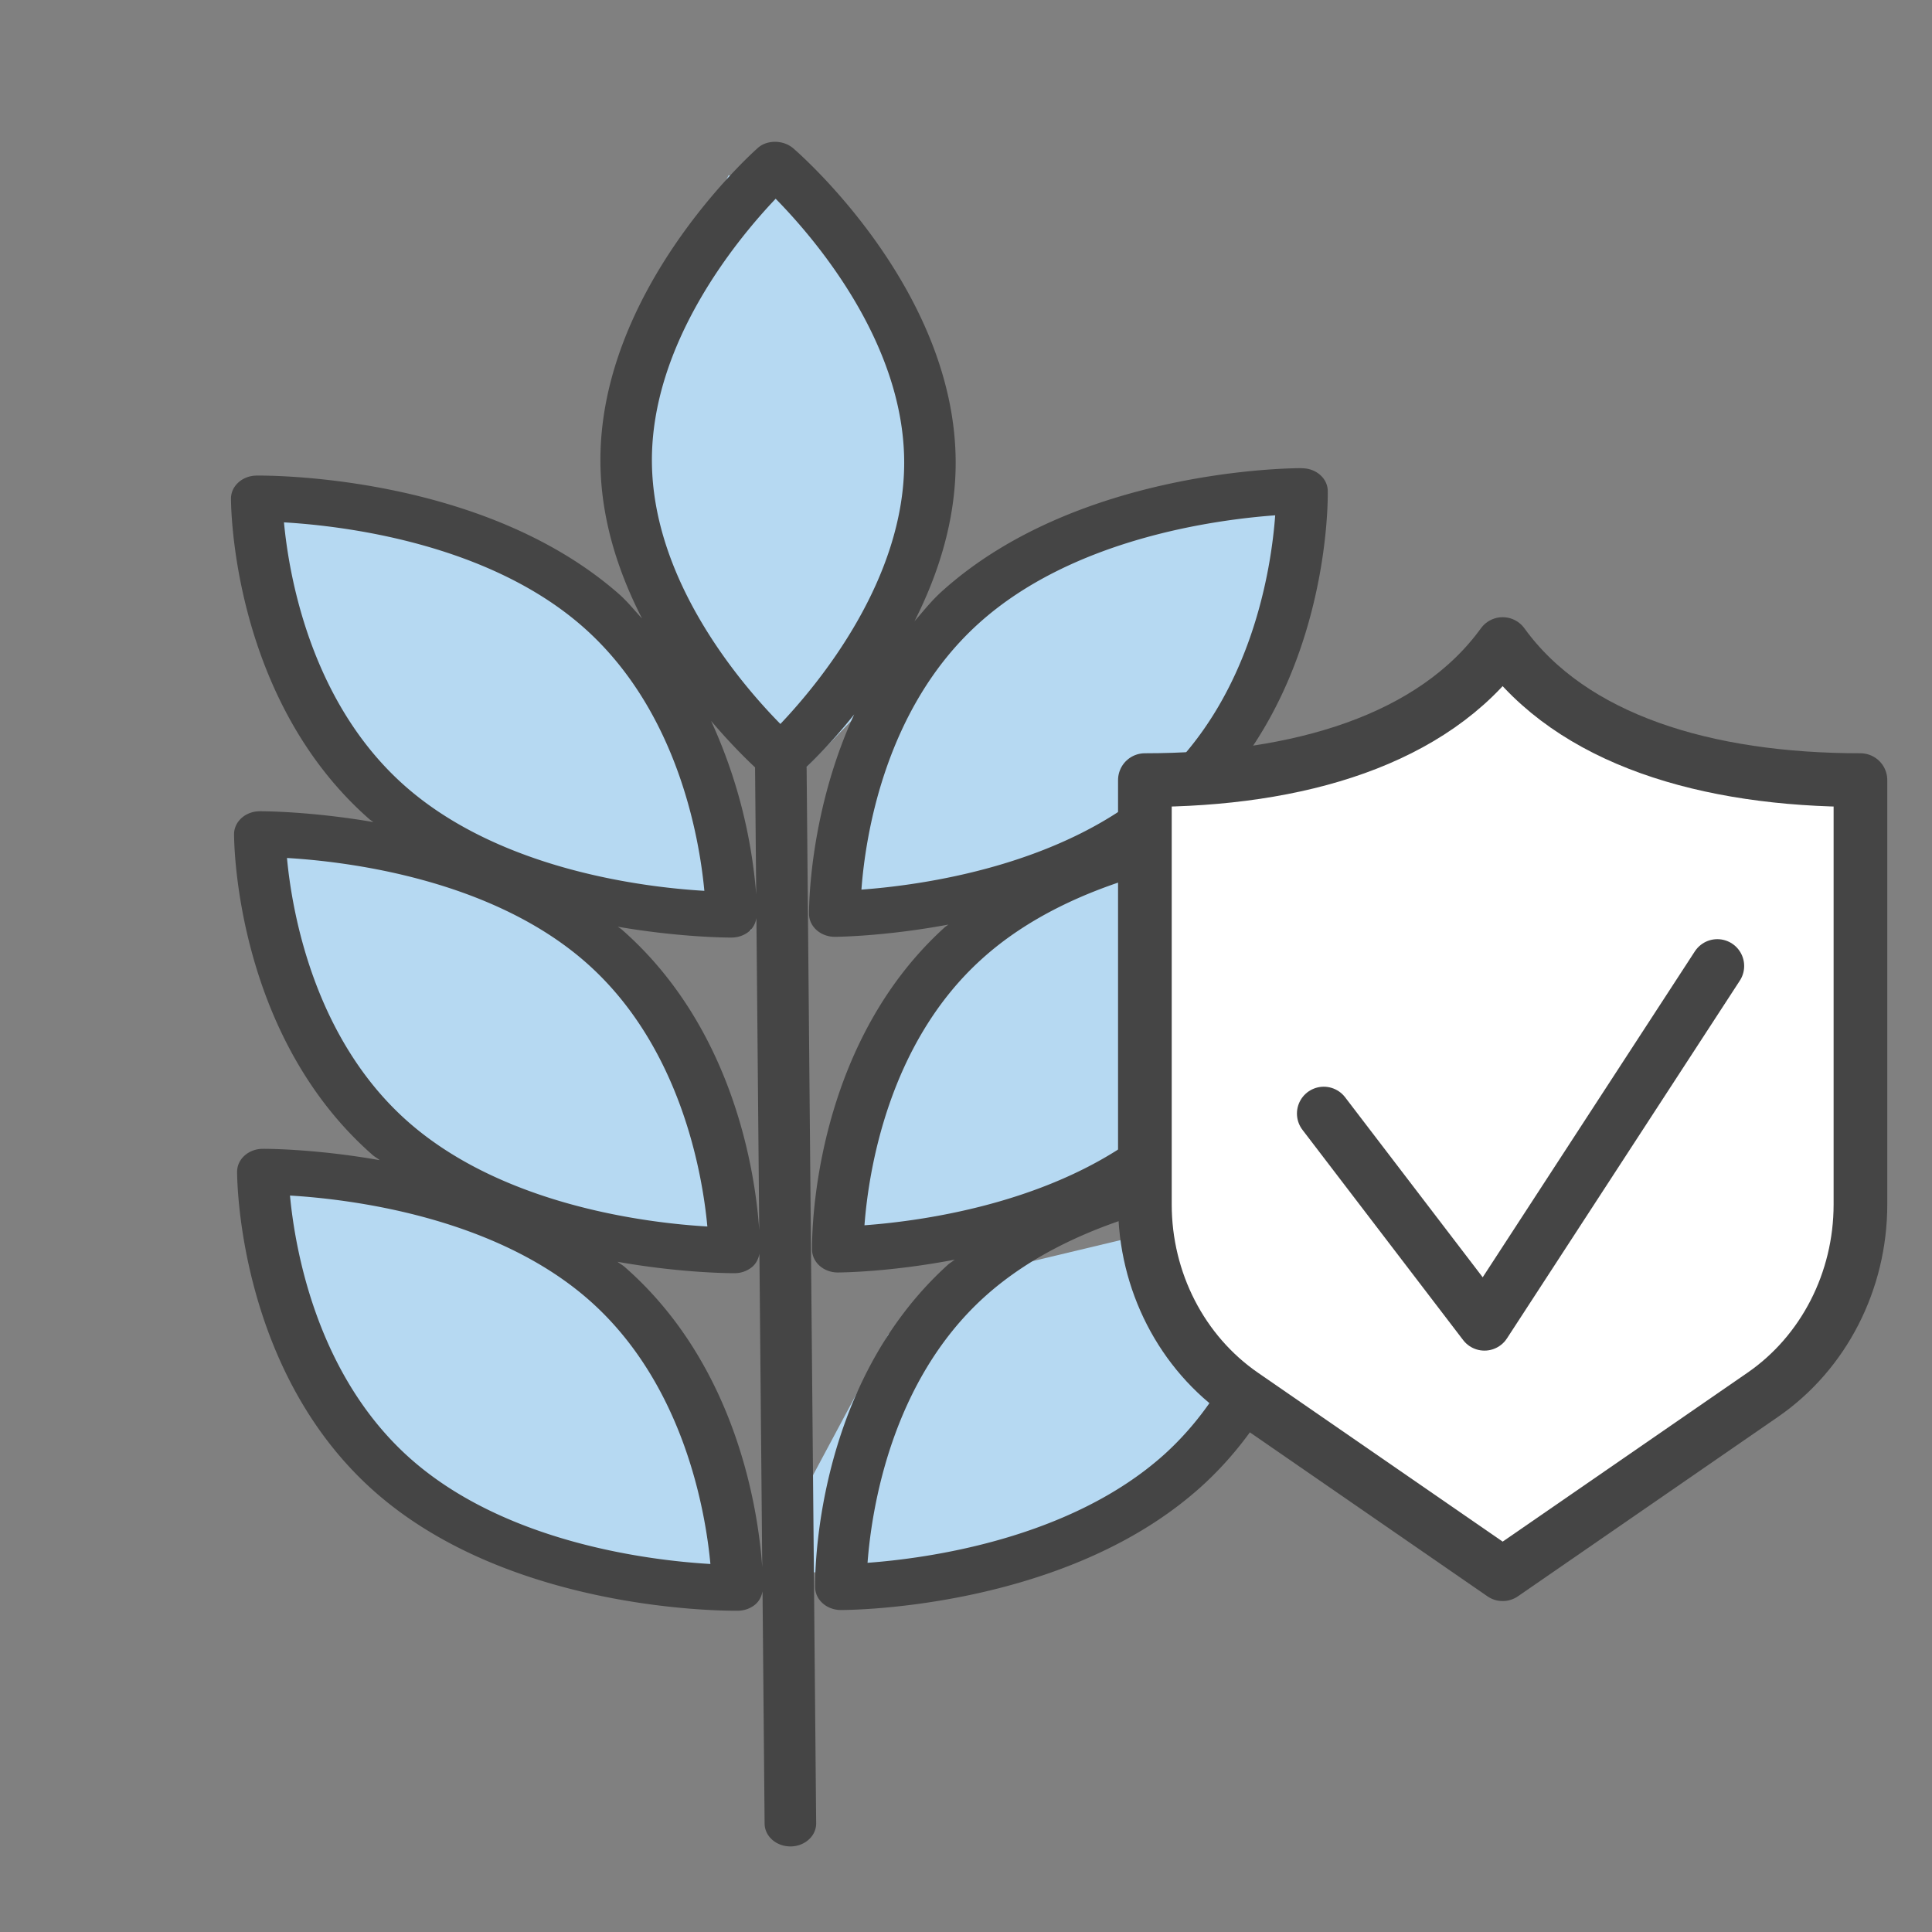
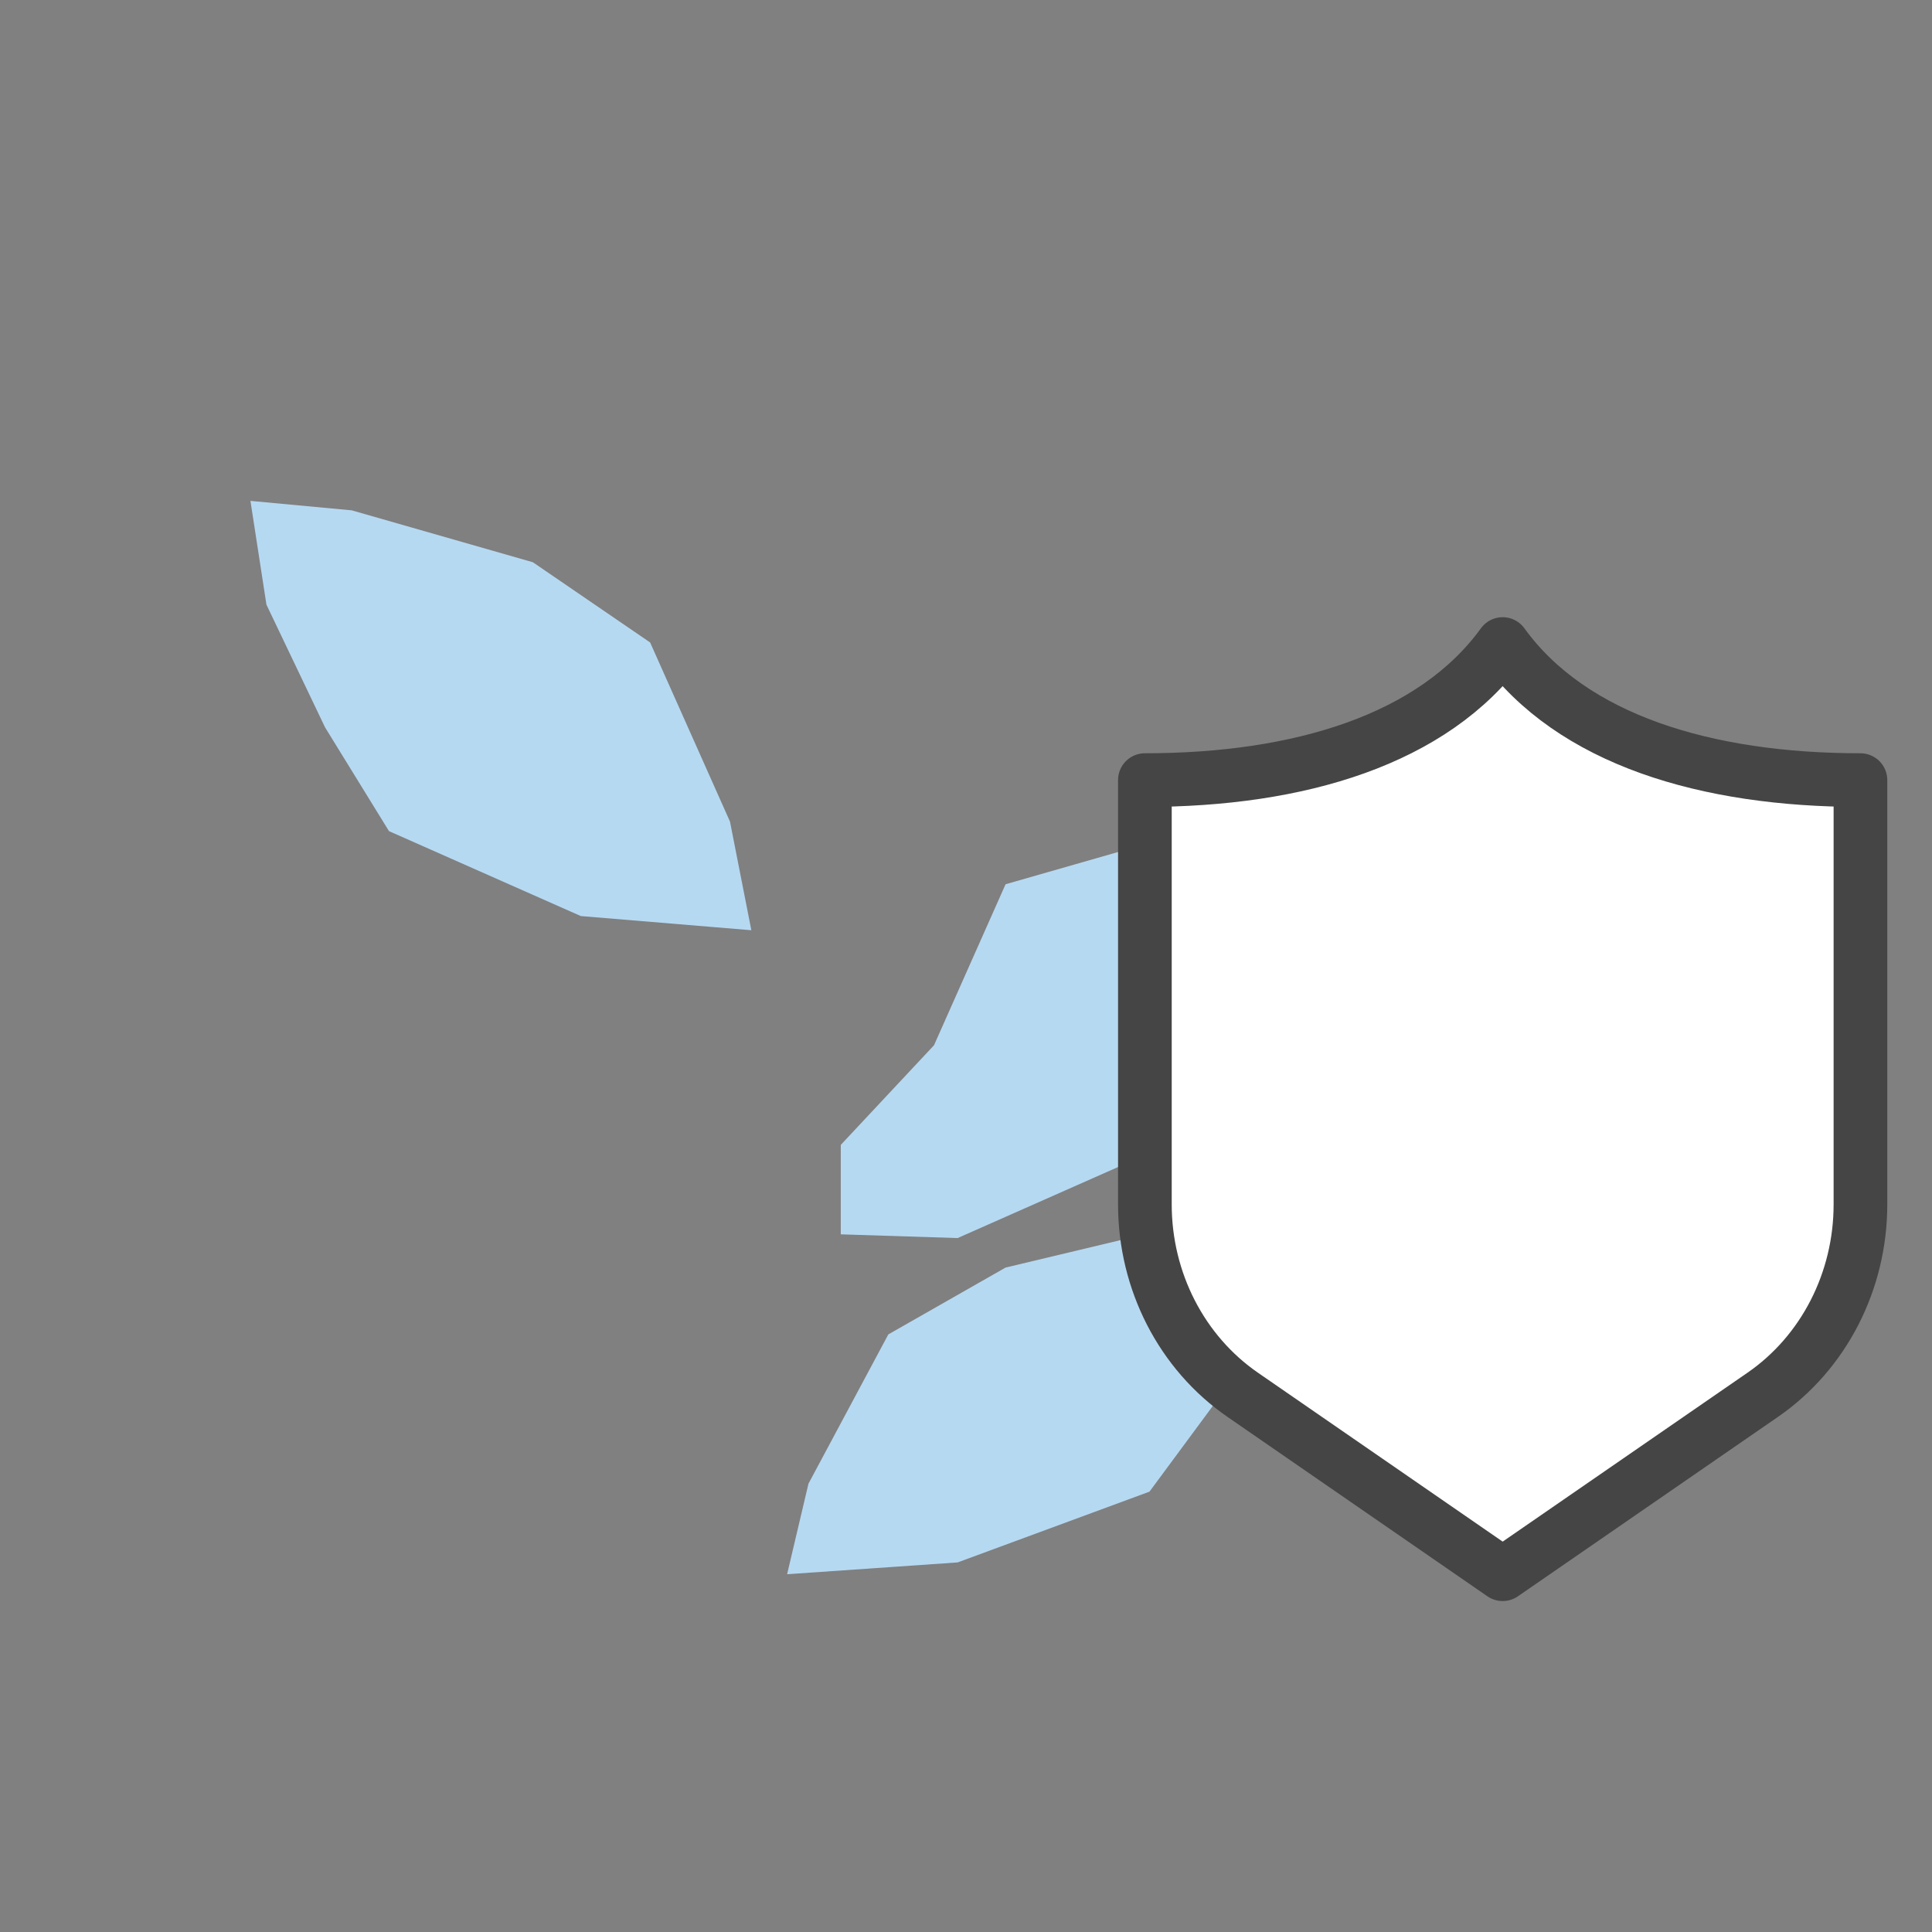
<svg xmlns="http://www.w3.org/2000/svg" width="54" height="54" fill="none">
  <rect width="100%" height="100%" fill="#808080" stroke="none" />
  <g clip-path="url(#A)">
    <g fill="#b6d9f2">
-       <path d="M20.403 41.473L20.999 44l-4.766-.33-5.362-1.978-1.787-2.418-1.638-2.857V33h2.553l5.5 2 2.67 2.297 2.234 4.176zm.001-9.506L21 35l-4.766-.396-5.362-2.374-1.787-2.901L7.447 25.9 7 23l2.83.264 5.064 1.451 3.277 2.242 2.234 5.011z" />
-       <path d="M20.404 22.967L21 26l-4.766-.396-5.362-2.374-1.787-2.901L7.447 16.9 7 14l2.83.264 5.064 1.451 3.277 2.242 2.234 5.011zm2.192 18.506L22 44l4.766-.33 5.362-1.978 1.787-2.418 1.638-2.857L36 34l-2.83.22-5.064 1.209-3.277 1.868-2.234 4.176zM23.5 32v2.5l3.266.104 5.362-2.374 1.787-2.901 1.638-3.429L36 23l-2.83.264-5.064 1.451L25.5 27.5l-2 4.5z" />
-       <path d="M23.612 23.231v2.204l3.154.17 5.362-2.374 1.787-2.901 1.638-3.429L36 14l-2.83.264-5.064 1.451-3.277 2.242-1.218 5.275z" />
-       <path d="M20.371 19.292l2.016 2.313 2.96-3.067.695-4.687v-2.941l-1.616-3.184-2.013-2.14-2.047-.689-2.467 4.821v5.015l2.472 4.559z" />
+       <path d="M20.404 22.967L21 26l-4.766-.396-5.362-2.374-1.787-2.901L7.447 16.9 7 14l2.83.264 5.064 1.451 3.277 2.242 2.234 5.011zm2.192 18.506L22 44l4.766-.33 5.362-1.978 1.787-2.418 1.638-2.857L36 34l-2.83.22-5.064 1.209-3.277 1.868-2.234 4.176zM23.5 32v2.5l3.266.104 5.362-2.374 1.787-2.901 1.638-3.429L36 23l-2.83.264-5.064 1.451l-2 4.5z" />
    </g>
-     <path d="M36.39 13.085c-.255 0-6.27.015-10.069 3.448-.289.261-.516.551-.761.832.665-1.314 1.166-2.85 1.151-4.506-.044-4.791-4.356-8.556-4.54-8.714-.283-.243-.752-.243-1.008.007-.18.161-4.424 3.986-4.381 8.778.014 1.601.509 3.081 1.163 4.357-.216-.231-.405-.474-.652-.69-3.836-3.361-9.875-3.307-10.13-3.304-.392.007-.706.291-.707.64 0 .228.037 5.605 3.872 8.967.034.029.073.049.107.077-1.745-.299-3.071-.304-3.186-.302-.392.006-.706.291-.707.64 0 .228.037 5.605 3.872 8.967.063.055.136.092.2.145-1.793-.316-3.162-.319-3.28-.317-.392.006-.707.29-.707.64 0 .228.037 5.605 3.872 8.966s9.875 3.307 10.13 3.304c.181-.003.345-.065.469-.165.12-.096.188-.231.215-.379l.058 6.496c.004.355.328.638.727.636.183-.001.349-.063.476-.165.148-.118.239-.291.238-.481l-.267-29.524a15.8 15.8 0 0 0 1.329-1.469c-1.264 2.758-1.264 5.426-1.261 5.585.007.349.327.63.719.63.115 0 1.435-.018 3.175-.342-.031.027-.068.046-.099.074-3.774 3.415-3.715 8.793-3.711 9.02.007.349.327.63.719.63.117 0 1.479-.015 3.267-.358-.061.052-.13.088-.189.142-3.775 3.416-3.715 8.793-3.711 9.02.008.35.326.629.719.63.246.001 5.837-.03 9.623-3.067.151-.121.301-.248.447-.379 3.775-3.416 3.714-8.794 3.709-9.021-.007-.349-.327-.63-.719-.63-.117 0-1.475.026-3.251.366l.176-.149c3.774-3.416 3.714-8.793 3.71-9.021-.007-.349-.327-.63-.719-.63-.115 0-1.435.025-3.169.348.03-.027.062-.052.092-.079 3.775-3.416 3.715-8.794 3.71-9.02-.006-.35-.327-.629-.718-.63zm-18.169-.165c-.029-3.323 2.387-6.237 3.459-7.365 1.092 1.112 3.562 3.992 3.592 7.314s-2.389 6.239-3.46 7.366c-1.092-1.109-3.561-3.981-3.591-7.315zm2.883 8.528l.032 3.548a14.35 14.35 0 0 0-1.261-4.847c.522.615.974 1.061 1.229 1.299zM7.936 14.6c1.653.097 5.68.574 8.348 2.912 2.66 2.331 3.265 5.916 3.403 7.387-1.653-.097-5.68-.574-8.347-2.912-2.66-2.332-3.265-5.916-3.403-7.388zm12.522 11.605c.181-.003.345-.065.469-.165s.189-.232.215-.38l.079 8.719c-.1-1.469-.658-5.608-3.843-8.399-.034-.029-.073-.049-.107-.077 1.745.299 3.071.304 3.186.302zM8.02 23.981c1.653.097 5.68.574 8.348 2.912 2.66 2.332 3.265 5.916 3.403 7.388-1.653-.097-5.679-.574-8.348-2.912-2.66-2.332-3.265-5.916-3.402-7.388zm11.835 19.733c-1.653-.097-5.679-.574-8.347-2.912-2.66-2.33-3.265-5.914-3.403-7.386 1.655.099 5.689.579 8.348 2.911s3.266 5.915 3.403 7.387zm-2.393-8.301c-.063-.055-.136-.092-.2-.145 1.793.317 3.163.319 3.28.318a.77.77 0 0 0 .469-.165c.12-.096.188-.232.215-.38l.079 8.768c-.101-1.471-.66-5.607-3.843-8.396zm15.08 5.239c-2.64 2.373-6.642 2.907-8.294 3.029.111-1.474.651-5.066 3.269-7.433s6.642-2.908 8.295-3.03c-.109 1.472-.643 5.058-3.27 7.434zm-.085-9.435c-2.633 2.378-6.642 2.908-8.295 3.03.111-1.474.651-5.065 3.269-7.433 2.612-2.376 6.643-2.908 8.295-3.03-.108 1.472-.645 5.058-3.27 7.434zm-.085-9.381c-2.623 2.379-6.643 2.907-8.295 3.029.109-1.472.645-5.058 3.27-7.433 2.634-2.385 6.643-2.907 8.295-3.029-.108 1.471-.644 5.057-3.27 7.433z" fill="#454545" />
    <g stroke="#454545" stroke-width="1.5" stroke-linejoin="round">
      <path d="M52 33.664v-11.86c-4.312 0-8.065-1.128-10-3.803-1.938 2.672-5.685 3.803-10 3.803v11.86c0 2.145 1.028 4.144 2.734 5.321L42 44l7.269-5.015C50.975 37.808 52 35.809 52 33.664z" fill="#fff" />
-       <path d="M48 27l-6.509 10L37 31.124" stroke-linecap="round" />
    </g>
  </g>
  <defs>
    <clipPath id="A">
      <path fill="#fff" d="M0 0h54v54H0z" />
    </clipPath>
  </defs>
</svg>